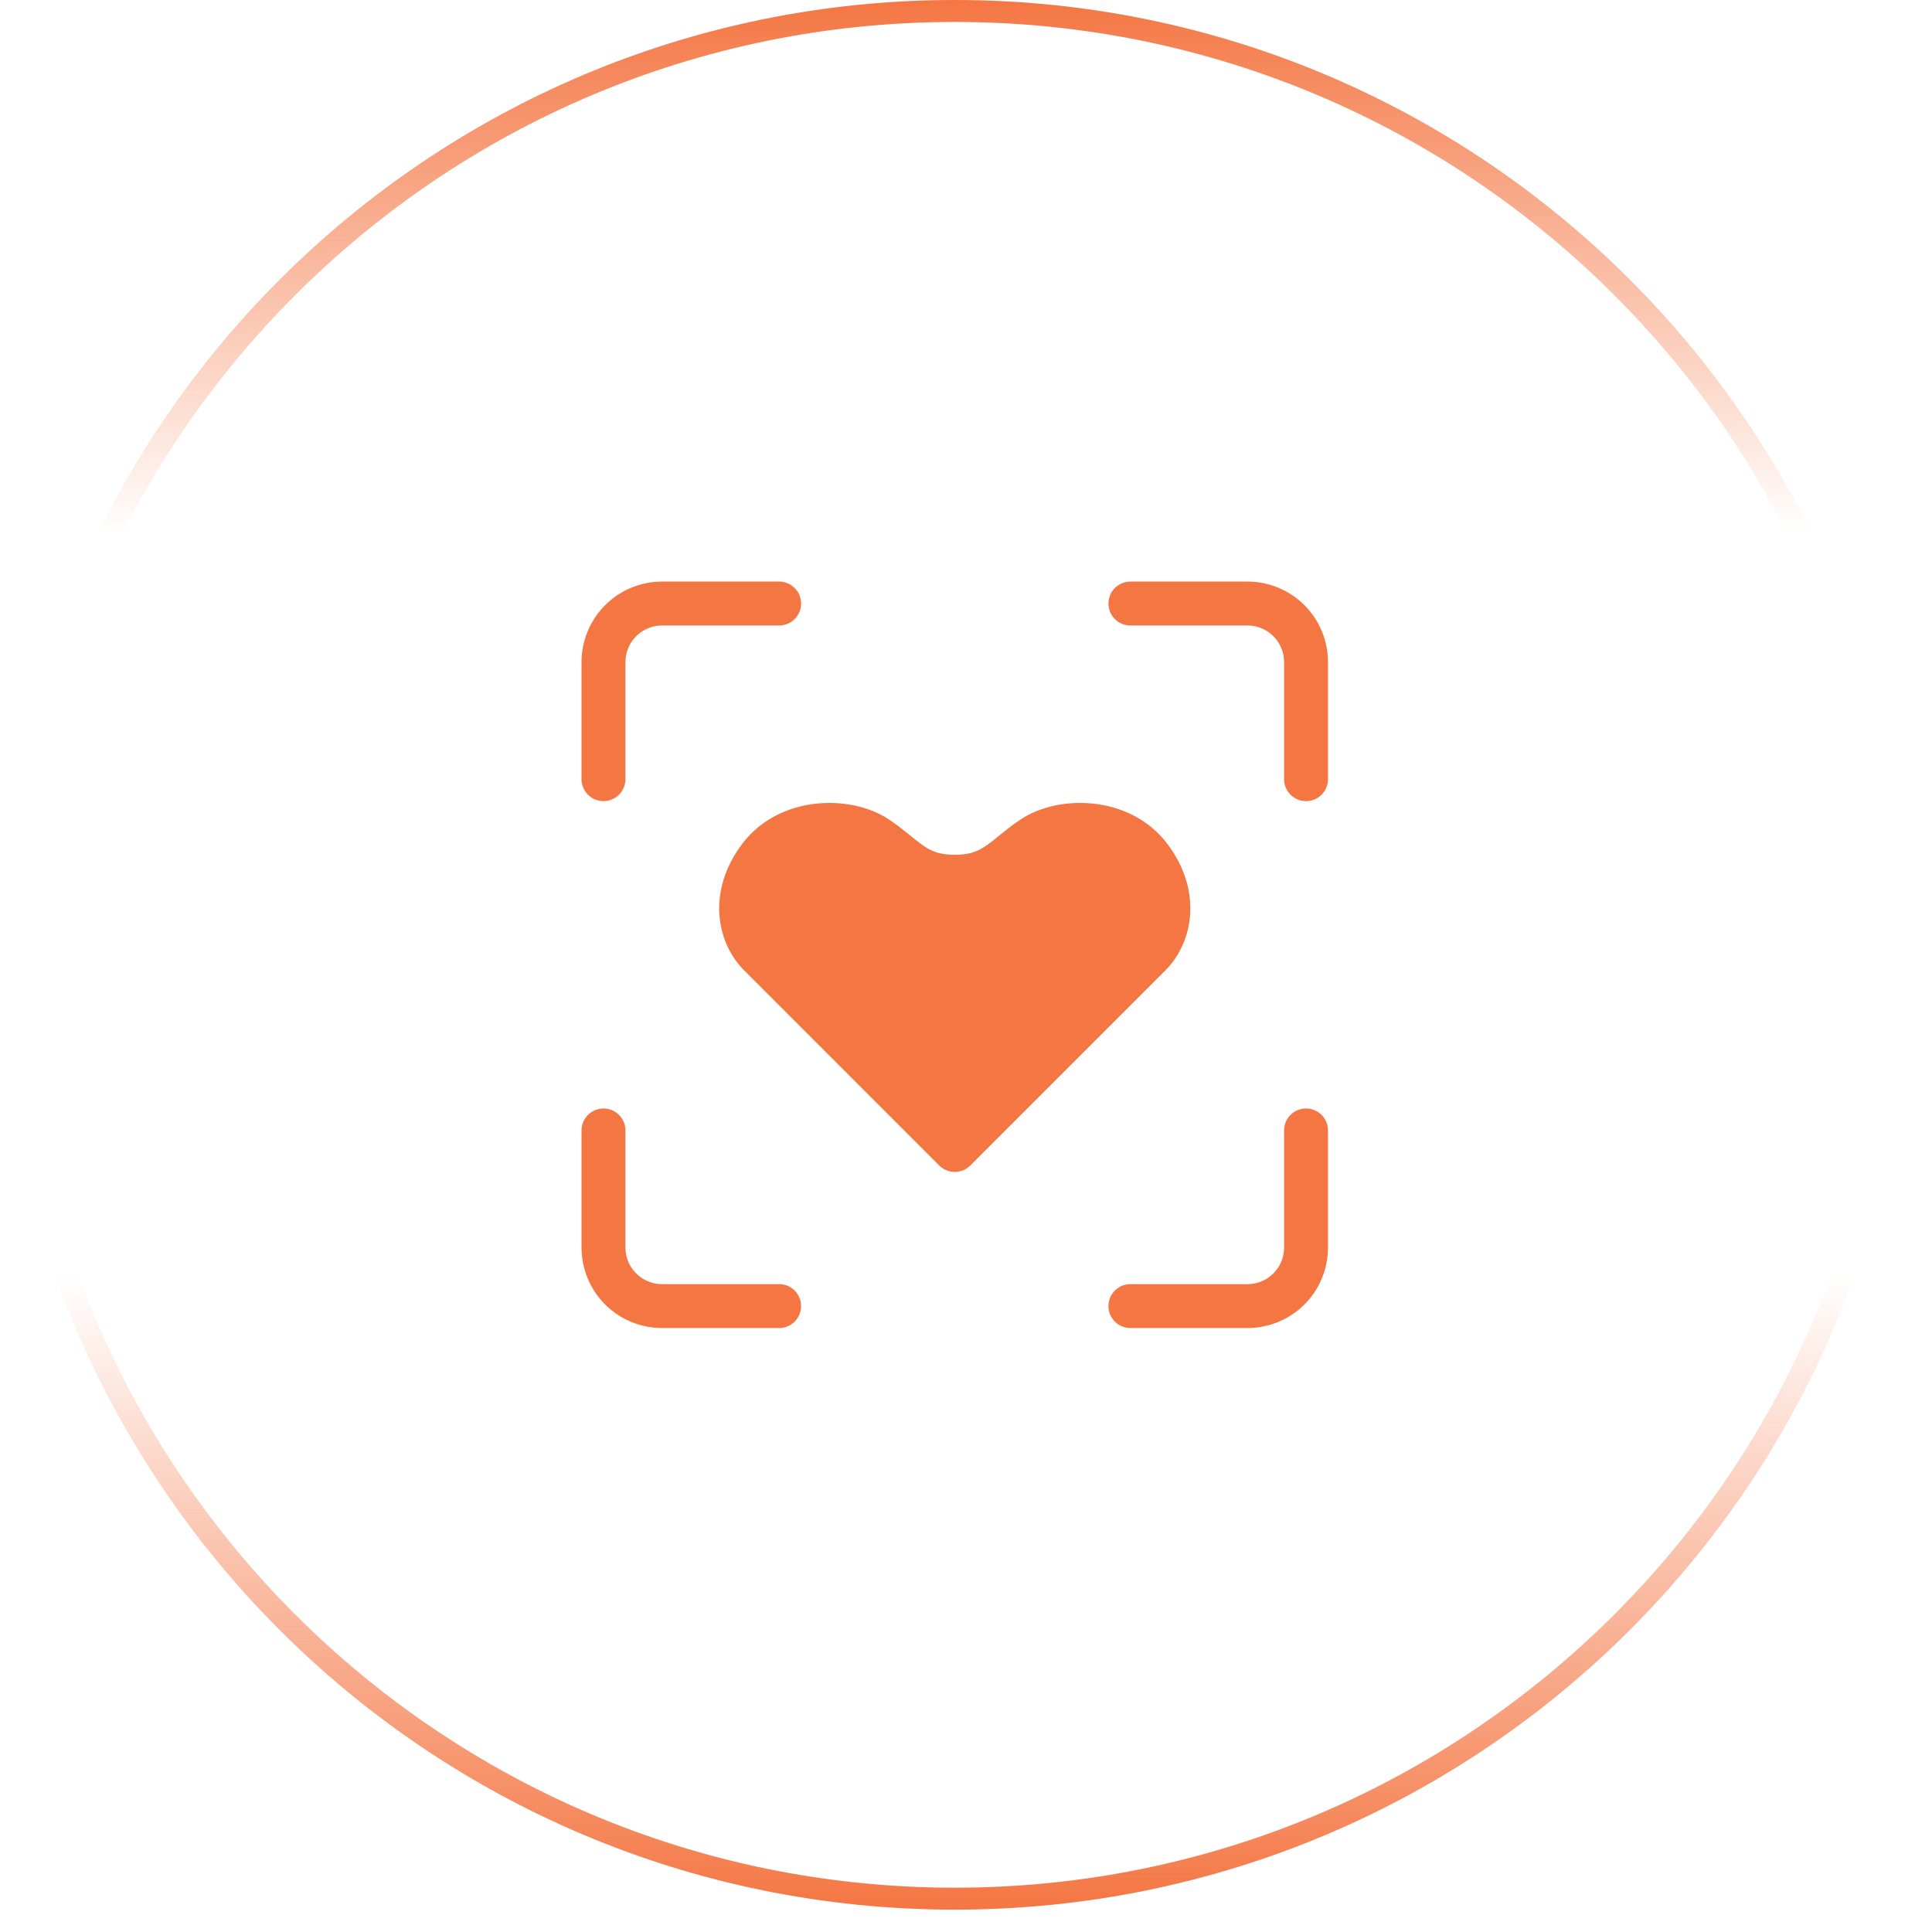
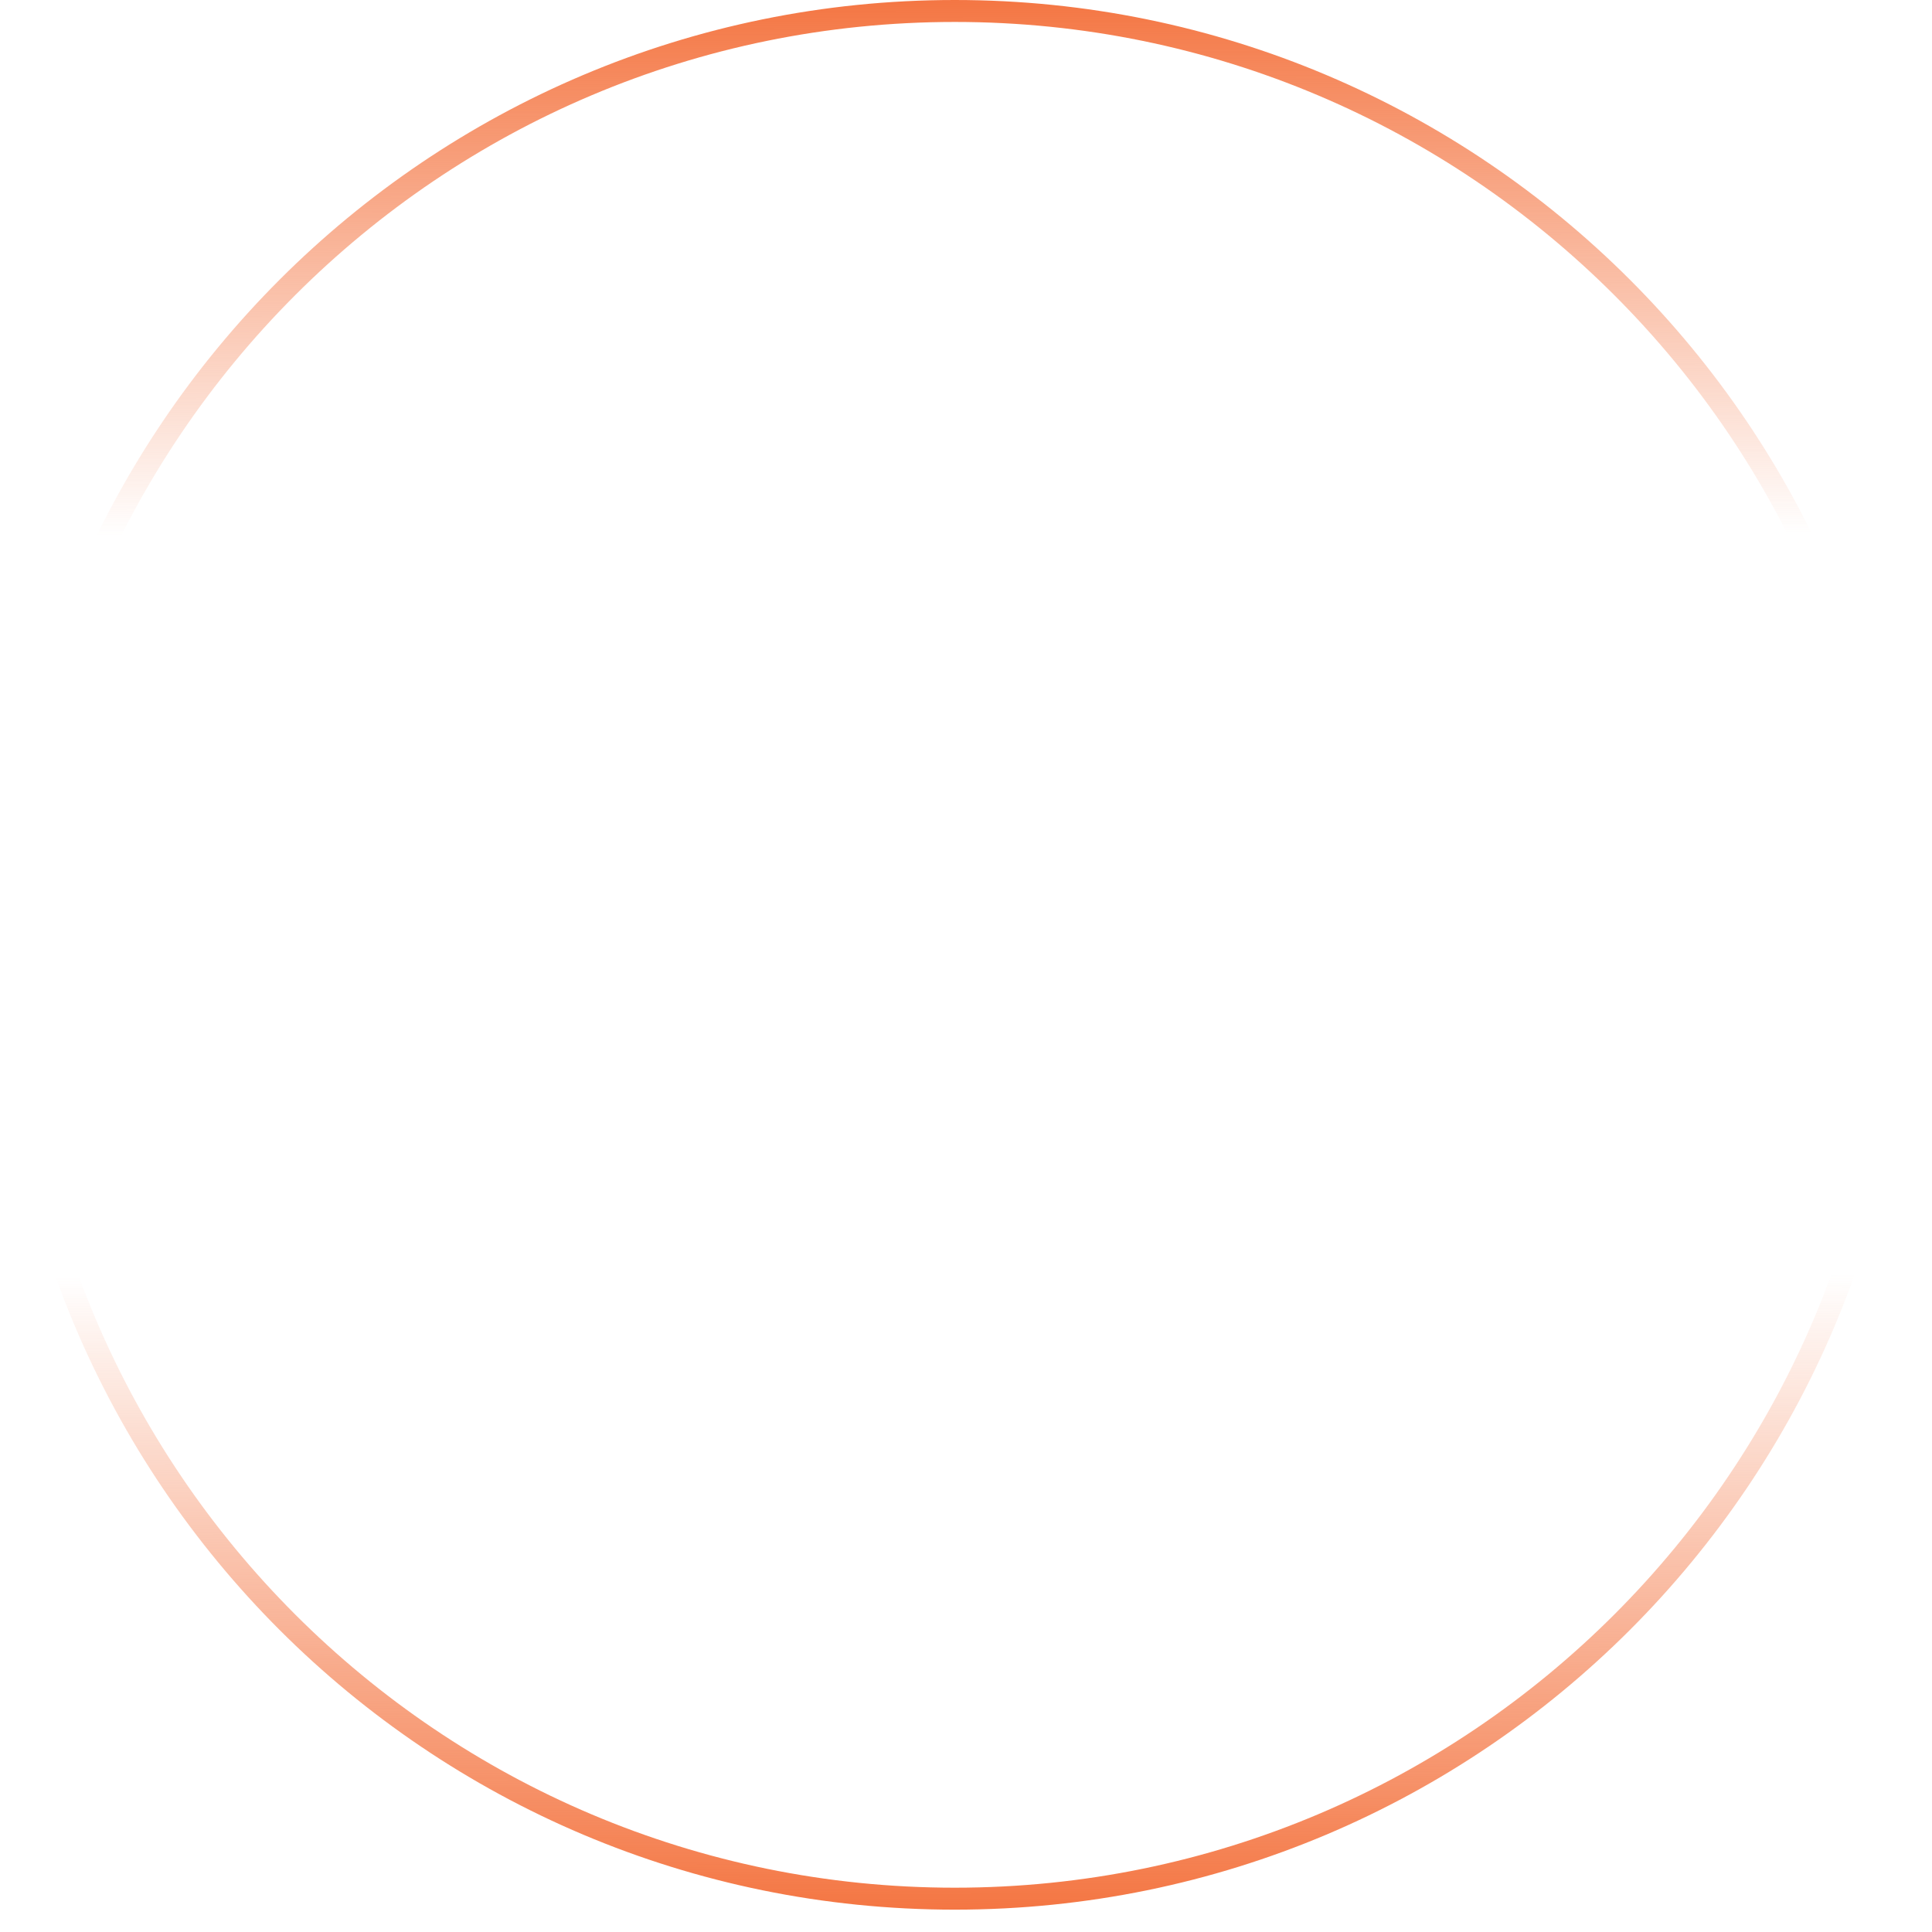
<svg xmlns="http://www.w3.org/2000/svg" width="44" height="44" viewBox="0 0 44 44" fill="none">
  <path d="M21.744 0.25C33.615 0.25 43.238 9.874 43.238 21.745C43.238 33.617 33.615 43.241 21.744 43.241C9.873 43.241 0.25 33.617 0.25 21.745C0.25 9.874 9.873 0.25 21.744 0.25Z" stroke="url(#paint0_linear_6974_244)" stroke-width="0.5" />
-   <path d="M26.189 21.745L21.744 26.19L17.3 21.745C16.855 21.301 16.633 20.412 17.3 19.523C17.966 18.634 19.3 18.634 19.966 19.078C20.633 19.523 20.855 19.967 21.744 19.967C22.633 19.967 22.855 19.523 23.522 19.078C24.189 18.634 25.522 18.634 26.189 19.523C26.855 20.412 26.633 21.301 26.189 21.745Z" fill="#F47643" />
-   <path d="M13.744 25.745V28.412C13.744 28.765 13.885 29.105 14.135 29.355C14.385 29.605 14.724 29.745 15.078 29.745H17.744M25.744 29.745H28.411C28.764 29.745 29.104 29.605 29.354 29.355C29.604 29.105 29.744 28.765 29.744 28.412V25.745M29.744 17.745V15.079C29.744 14.725 29.604 14.386 29.354 14.136C29.104 13.886 28.764 13.745 28.411 13.745H25.744M13.744 17.745V15.079C13.744 14.725 13.885 14.386 14.135 14.136C14.385 13.886 14.724 13.745 15.078 13.745H17.744M26.189 21.745L21.744 26.19L17.3 21.745C16.855 21.301 16.633 20.412 17.3 19.523C17.966 18.634 19.3 18.634 19.966 19.078C20.633 19.523 20.855 19.967 21.744 19.967C22.633 19.967 22.855 19.523 23.522 19.078C24.189 18.634 25.522 18.634 26.189 19.523C26.855 20.412 26.633 21.301 26.189 21.745Z" stroke="#F47643" stroke-linecap="round" stroke-linejoin="round" />
  <defs>
    <linearGradient id="paint0_linear_6974_244" x1="20.522" y1="3.8069e-09" x2="20.596" y2="43.491" gradientUnits="userSpaceOnUse">
      <stop stop-color="#F47643" />
      <stop offset="0.28" stop-color="#F47643" stop-opacity="0" />
      <stop offset="0.668" stop-color="#F47643" stop-opacity="0" />
      <stop offset="1" stop-color="#F47643" />
    </linearGradient>
  </defs>
</svg>